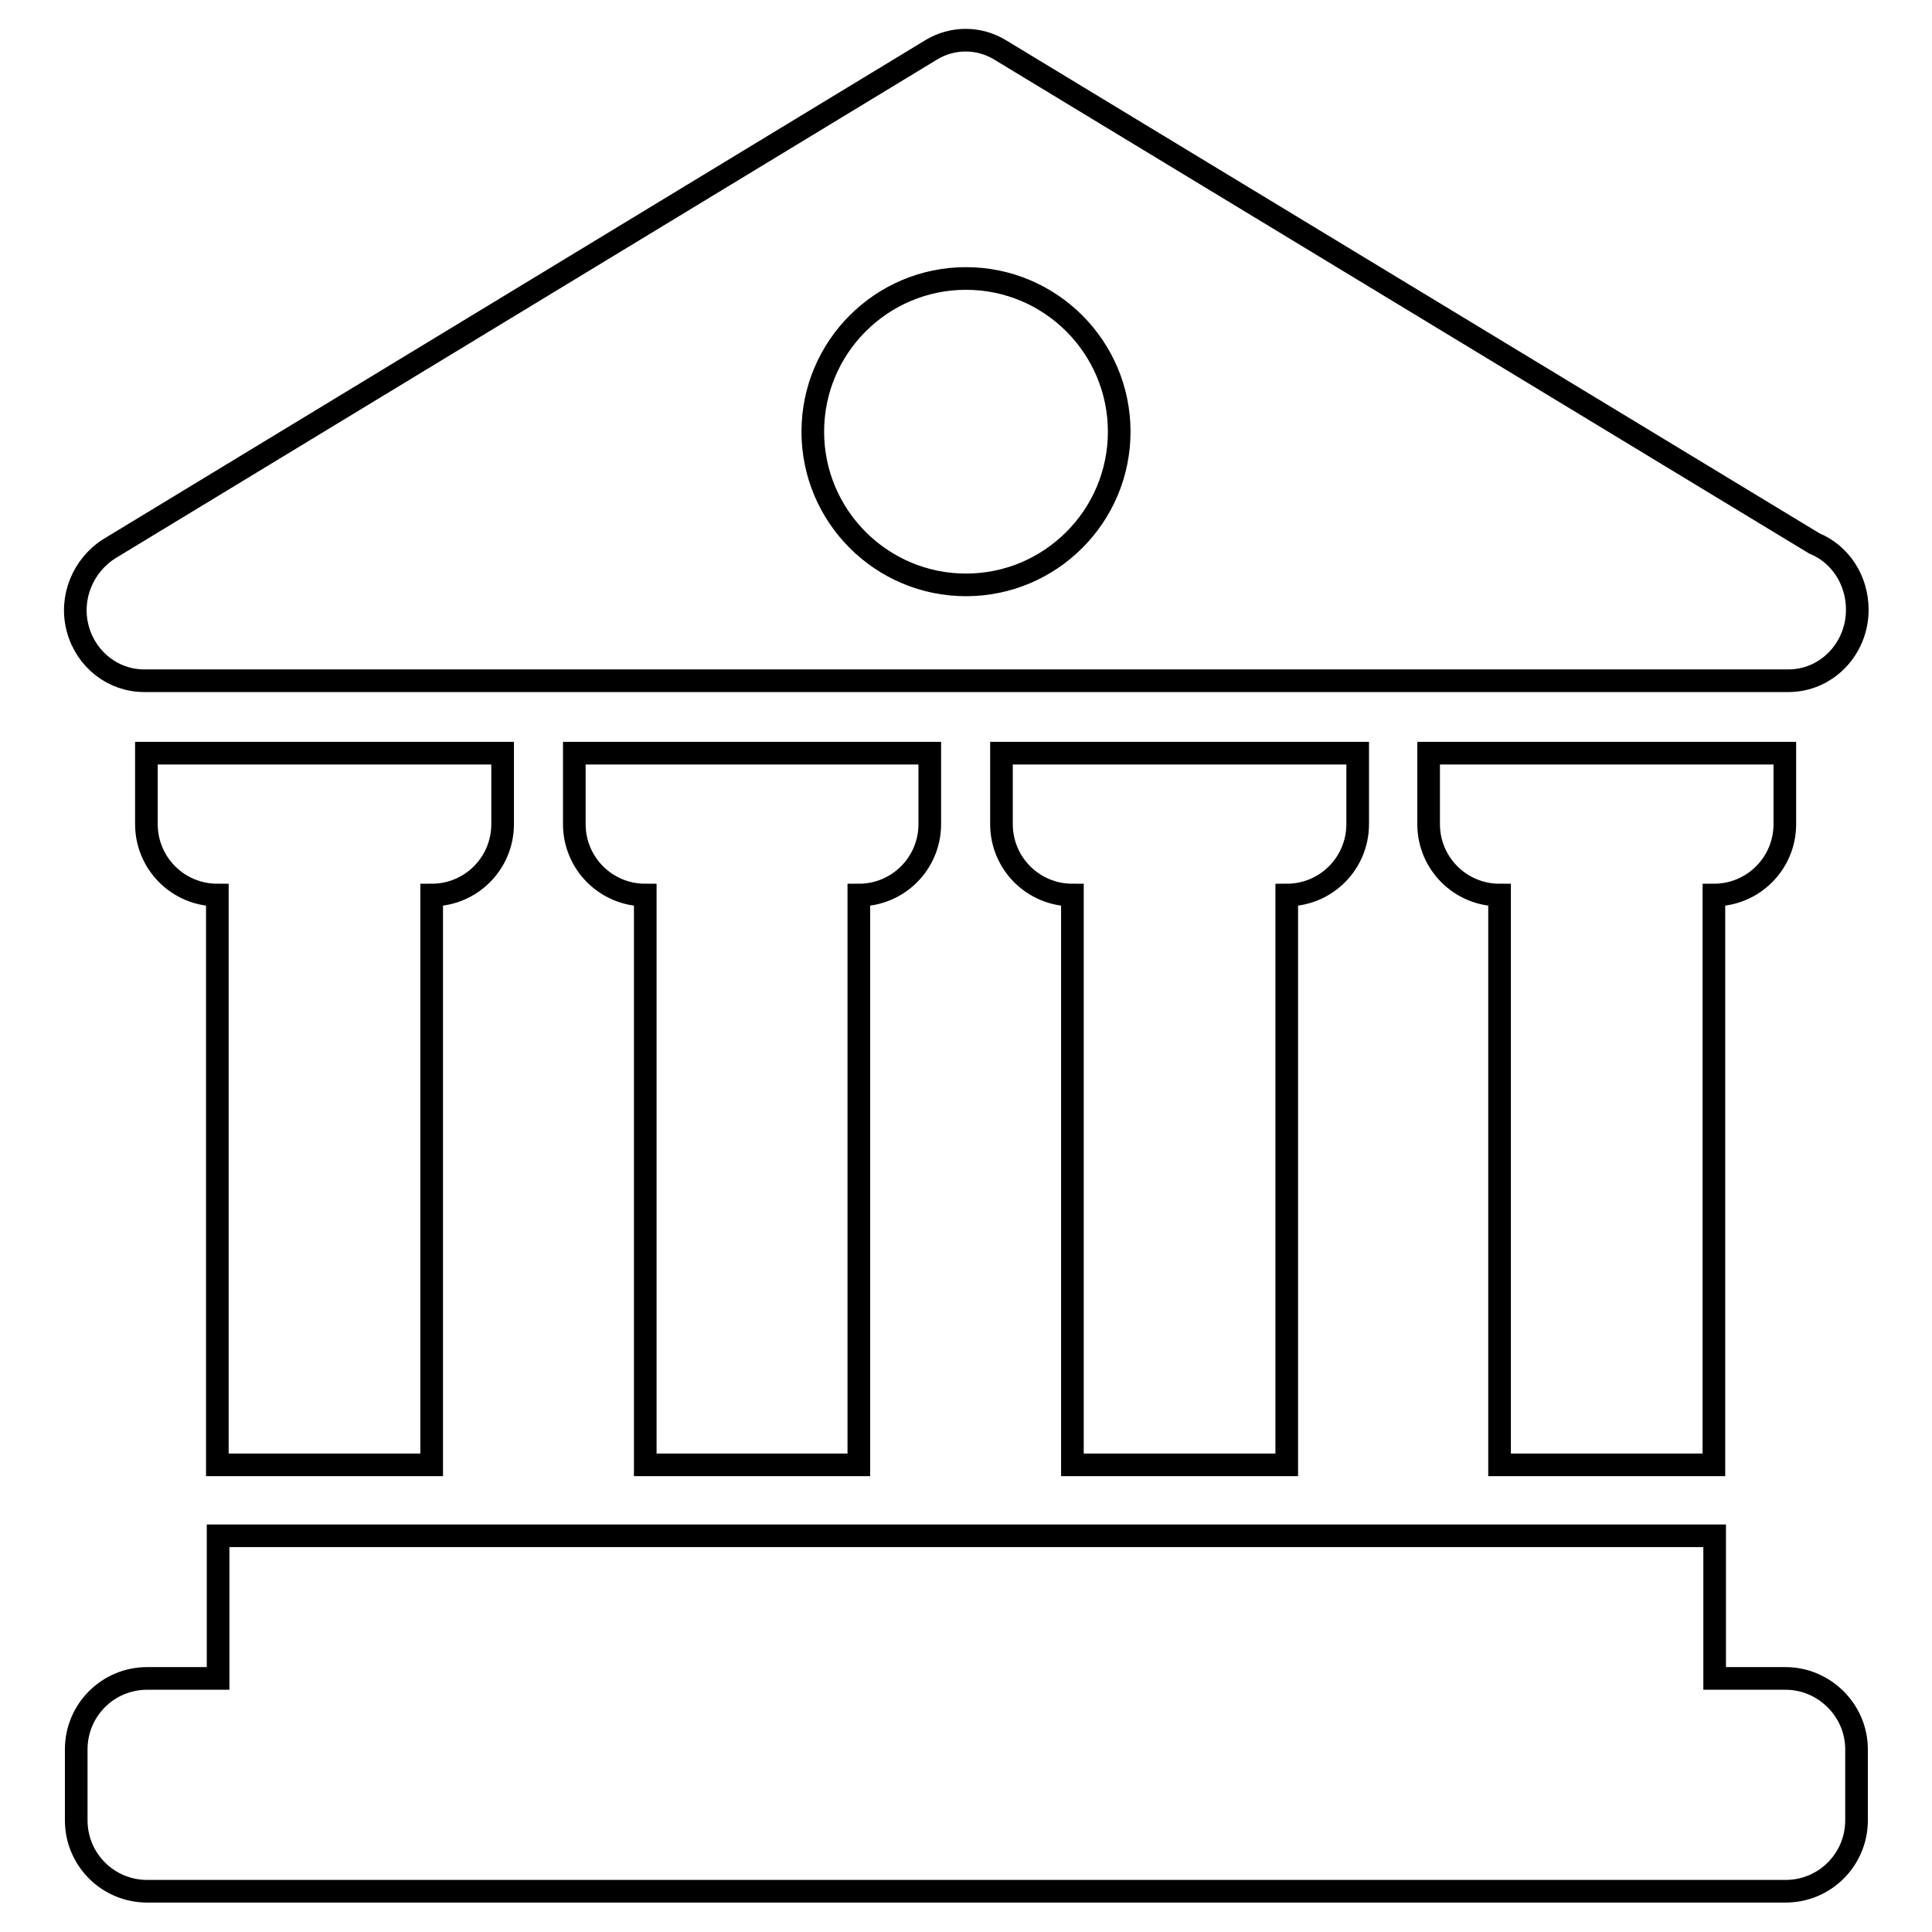
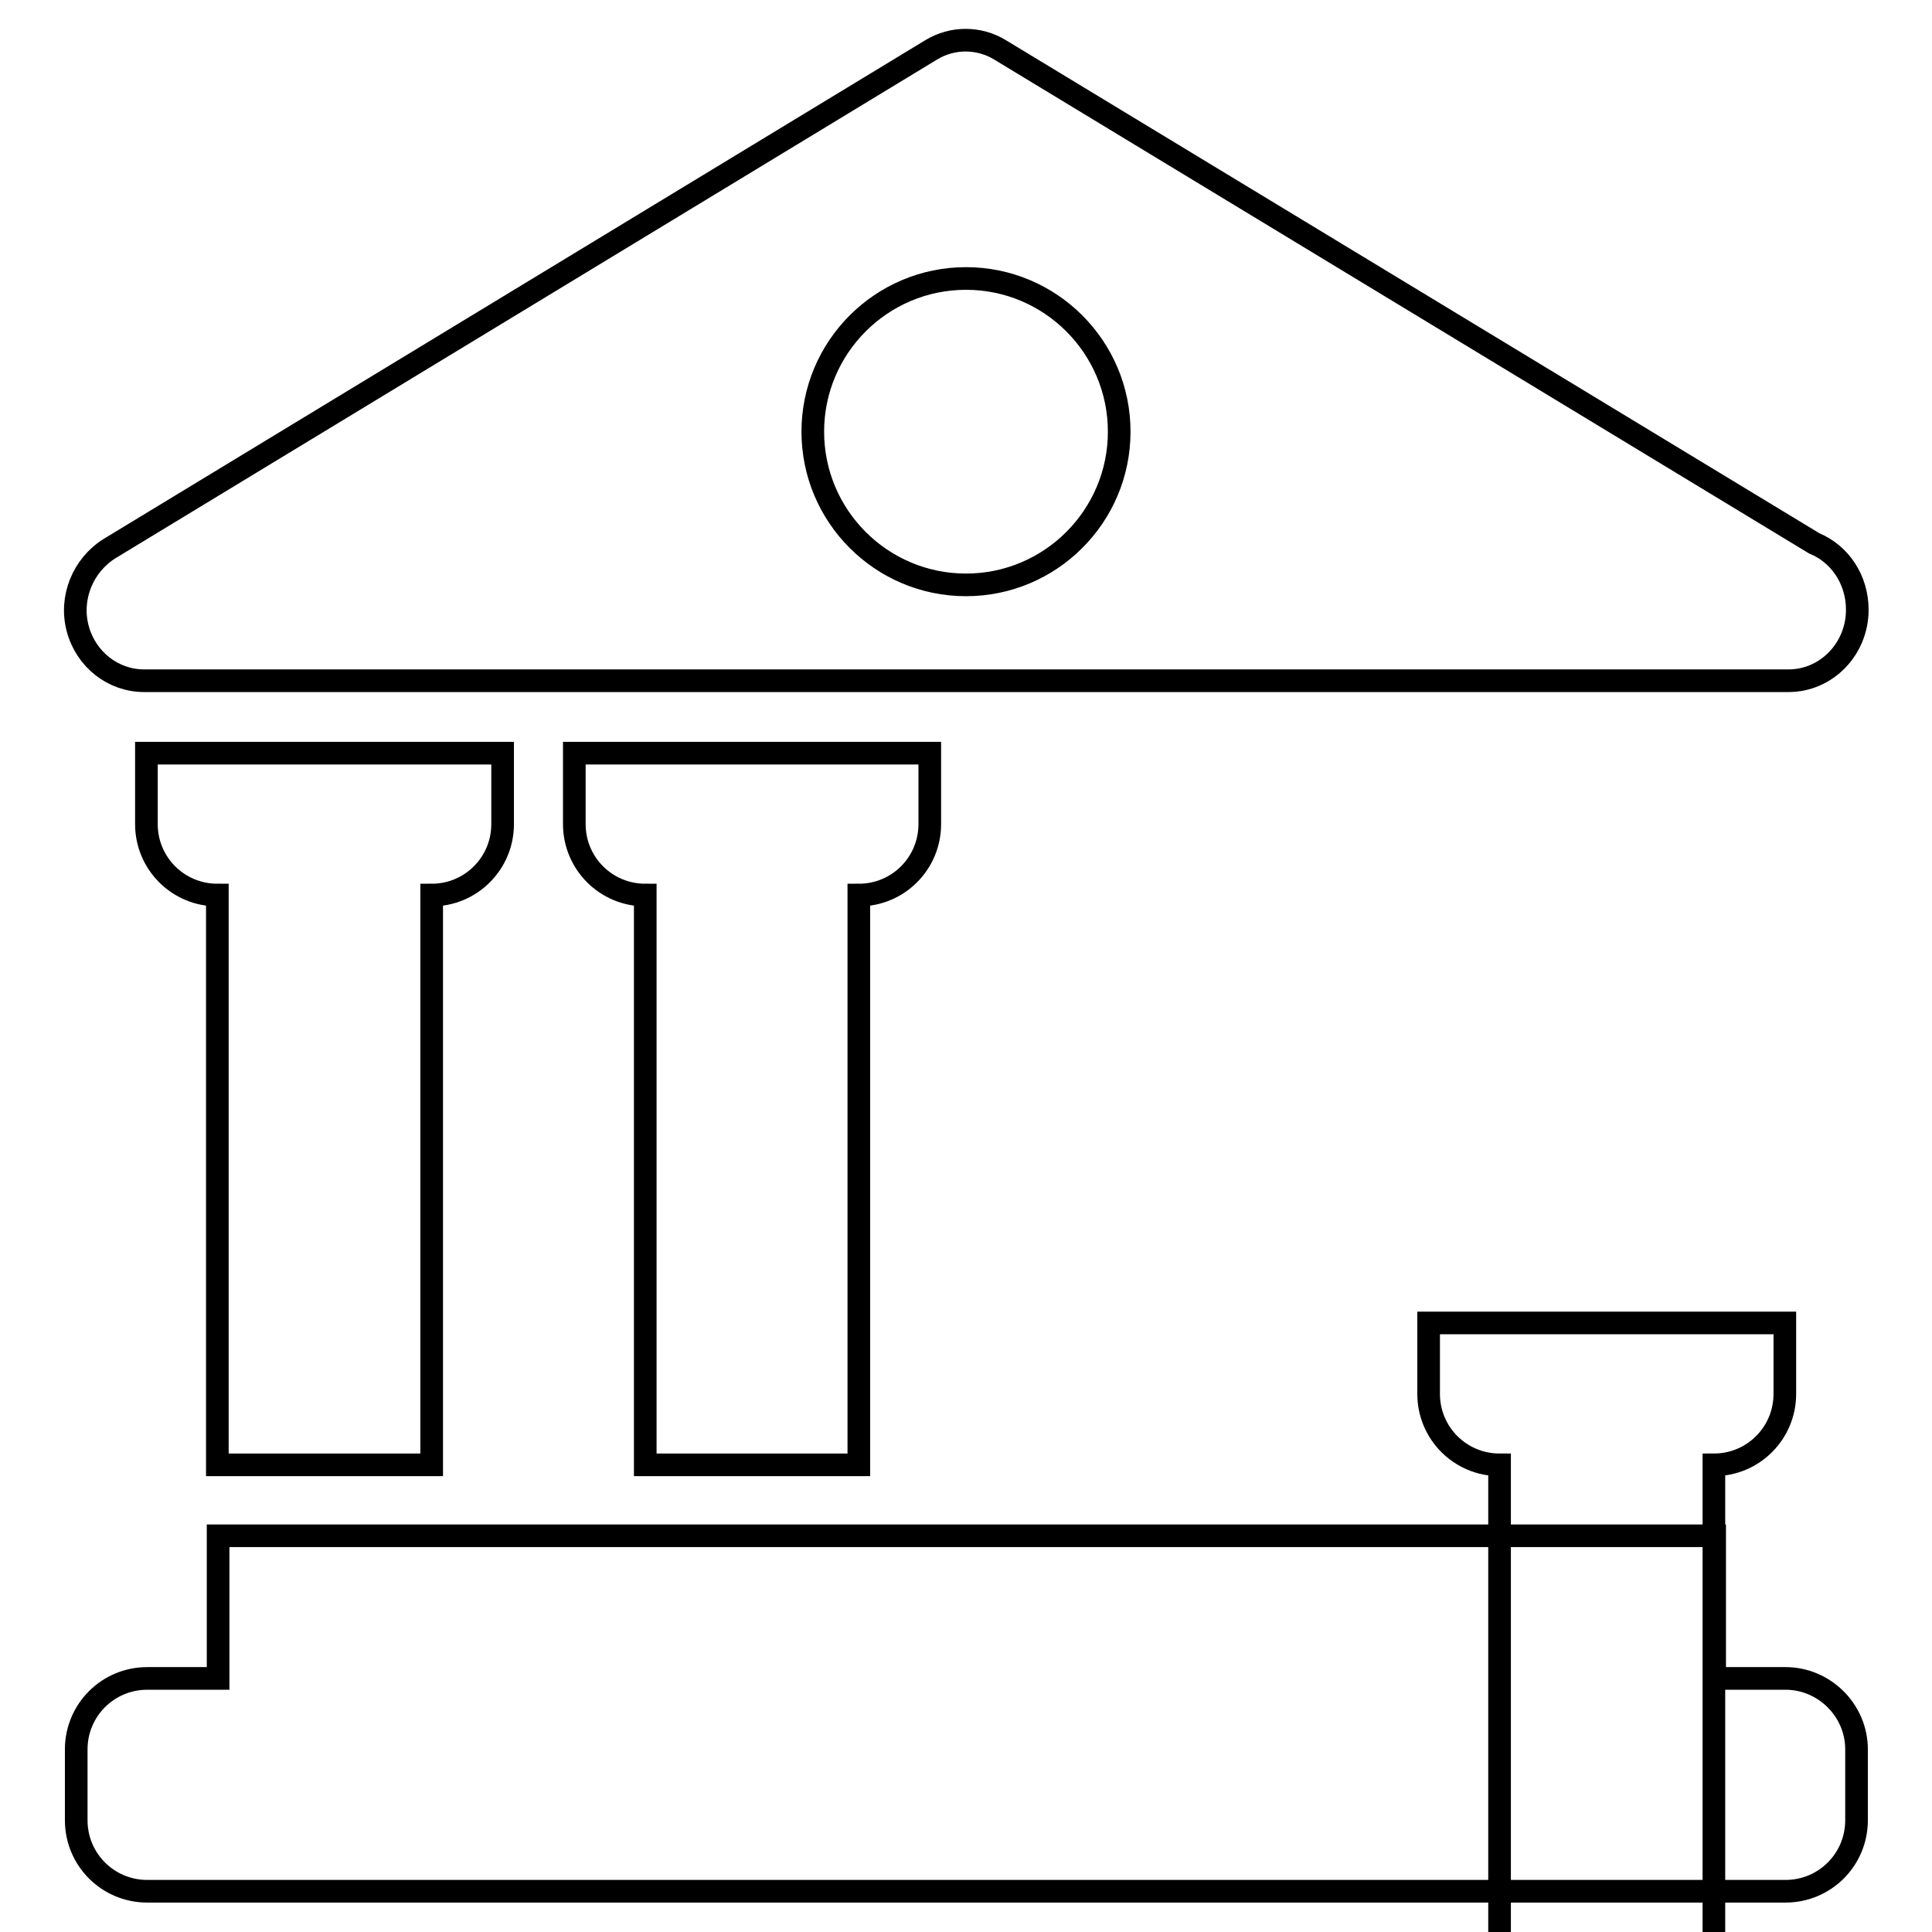
<svg xmlns="http://www.w3.org/2000/svg" version="1.1" x="0px" y="0px" viewBox="0 0 256 256" enable-background="new 0 0 256 256" xml:space="preserve">
  <g>
    <g>
      <path stroke-width="3" fill-opacity="0" stroke="#000000" d="M57.2,194.1v-75.5c5.2,0,9.4-4.2,9.4-9.4v-9.4H47.8h-9.4H19.4v9.4c0,5.2,4.2,9.4,9.4,9.4v75.5H57.2z" />
      <path stroke-width="3" fill-opacity="0" stroke="#000000" d="M113.8,194.1v-75.5c5.2,0,9.4-4.2,9.4-9.4v-9.4h-18.9H95H76.1v9.4c0,5.2,4.2,9.4,9.4,9.4v75.5H113.8z" />
-       <path stroke-width="3" fill-opacity="0" stroke="#000000" d="M170.5,194.1v-75.5c5.2,0,9.4-4.2,9.4-9.4v-9.4H161h-9.4h-18.9v9.4c0,5.2,4.2,9.4,9.4,9.4v75.5H170.5z" />
-       <path stroke-width="3" fill-opacity="0" stroke="#000000" d="M227.1,194.1v-75.5c5.2,0,9.4-4.2,9.4-9.4v-9.4h-18.9h-9.4h-18.9v9.4c0,5.2,4.2,9.4,9.4,9.4v75.5H227.1z" />
+       <path stroke-width="3" fill-opacity="0" stroke="#000000" d="M227.1,194.1c5.2,0,9.4-4.2,9.4-9.4v-9.4h-18.9h-9.4h-18.9v9.4c0,5.2,4.2,9.4,9.4,9.4v75.5H227.1z" />
      <path stroke-width="3" fill-opacity="0" stroke="#000000" d="M236.6,222.4h-9.4c0-2.4,0-18.9,0-18.9H28.9v18.9h-9.4c-5.2,0-9.4,4.2-9.4,9.4v9.4c0,5.2,4.2,9.4,9.4,9.4h217.1c5.2,0,9.4-4.2,9.4-9.4v-9.4C246,226.6,241.7,222.4,236.6,222.4z" />
      <path stroke-width="3" fill-opacity="0" stroke="#000000" d="M19.1,90.2h217.7c0.1,0,0.2,0,0.2,0c5,0,9.1-4.2,9.1-9.4c0-4-2.3-7.4-5.7-8.8L132.5,6.6c-2.8-1.7-6.3-1.7-9.1,0L14.5,72.7c-3.5,2.2-5.3,6.5-4.2,10.6C11.4,87.4,15,90.2,19.1,90.2z M128,36.9c11.2,0,20.3,9.1,20.3,20.3c0,11.2-9.1,20.3-20.3,20.3c-11.2,0-20.3-9.1-20.3-20.3C107.7,46,116.8,36.9,128,36.9z" />
    </g>
  </g>
</svg>